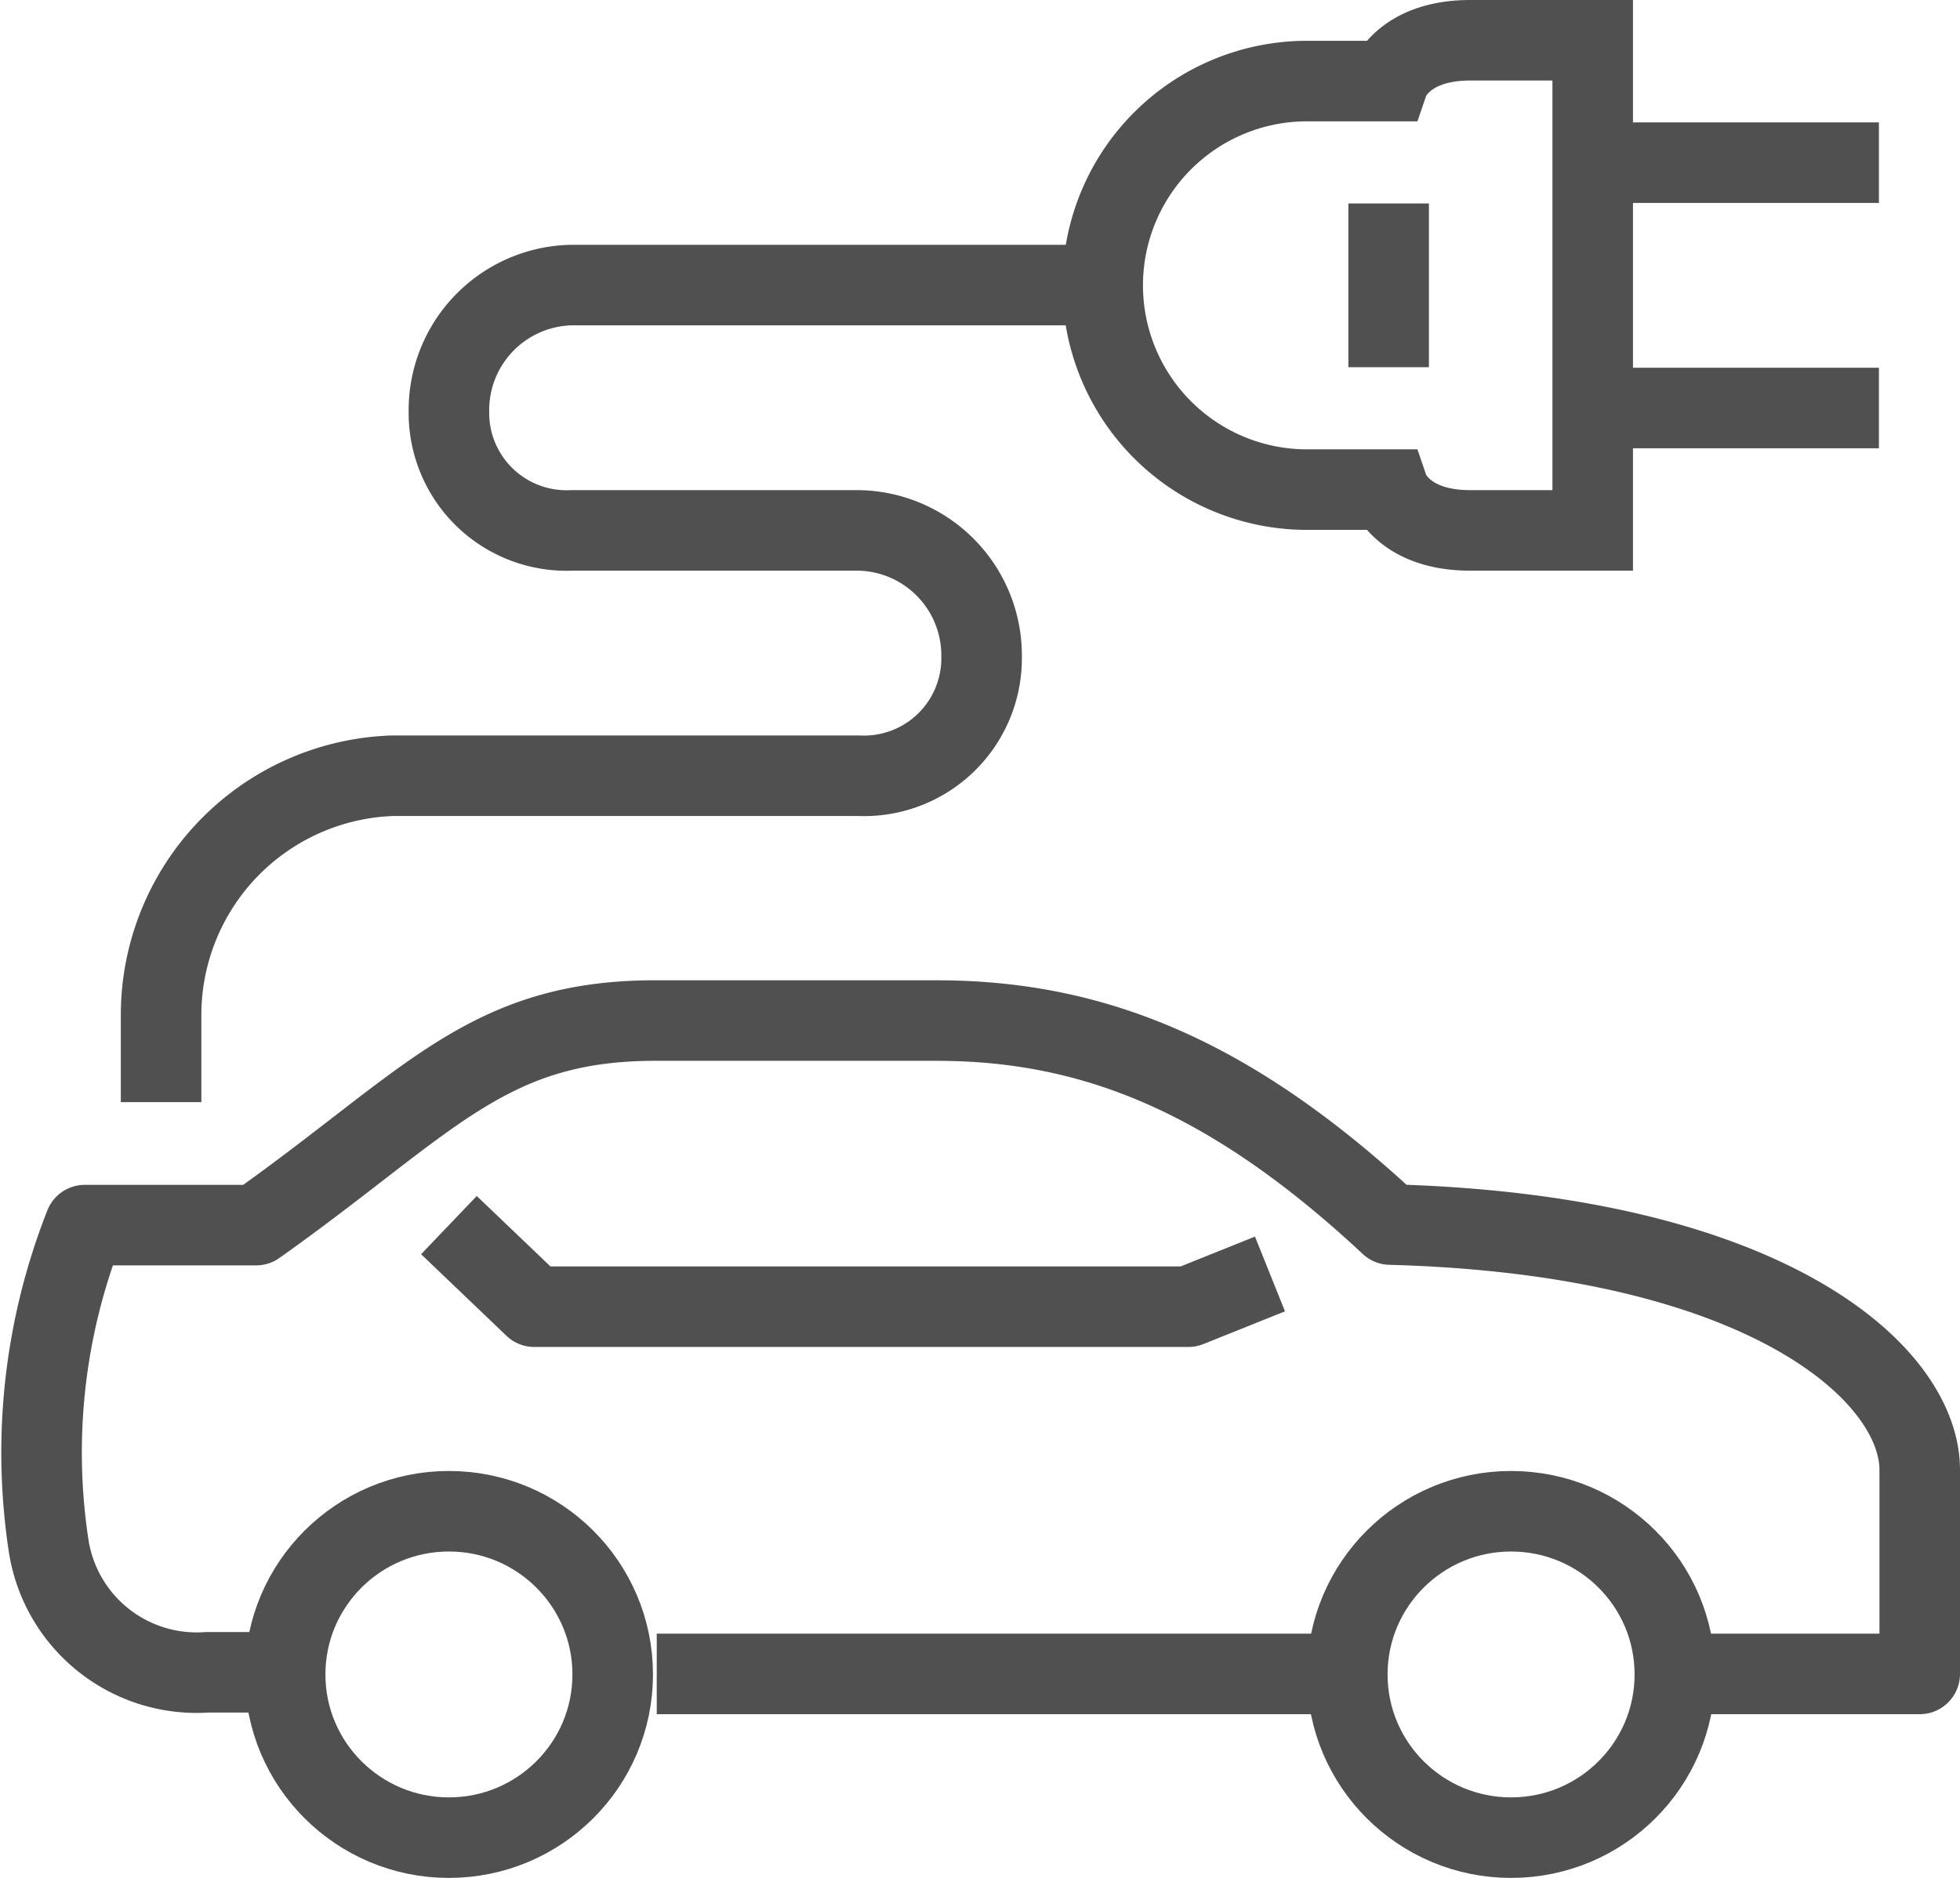
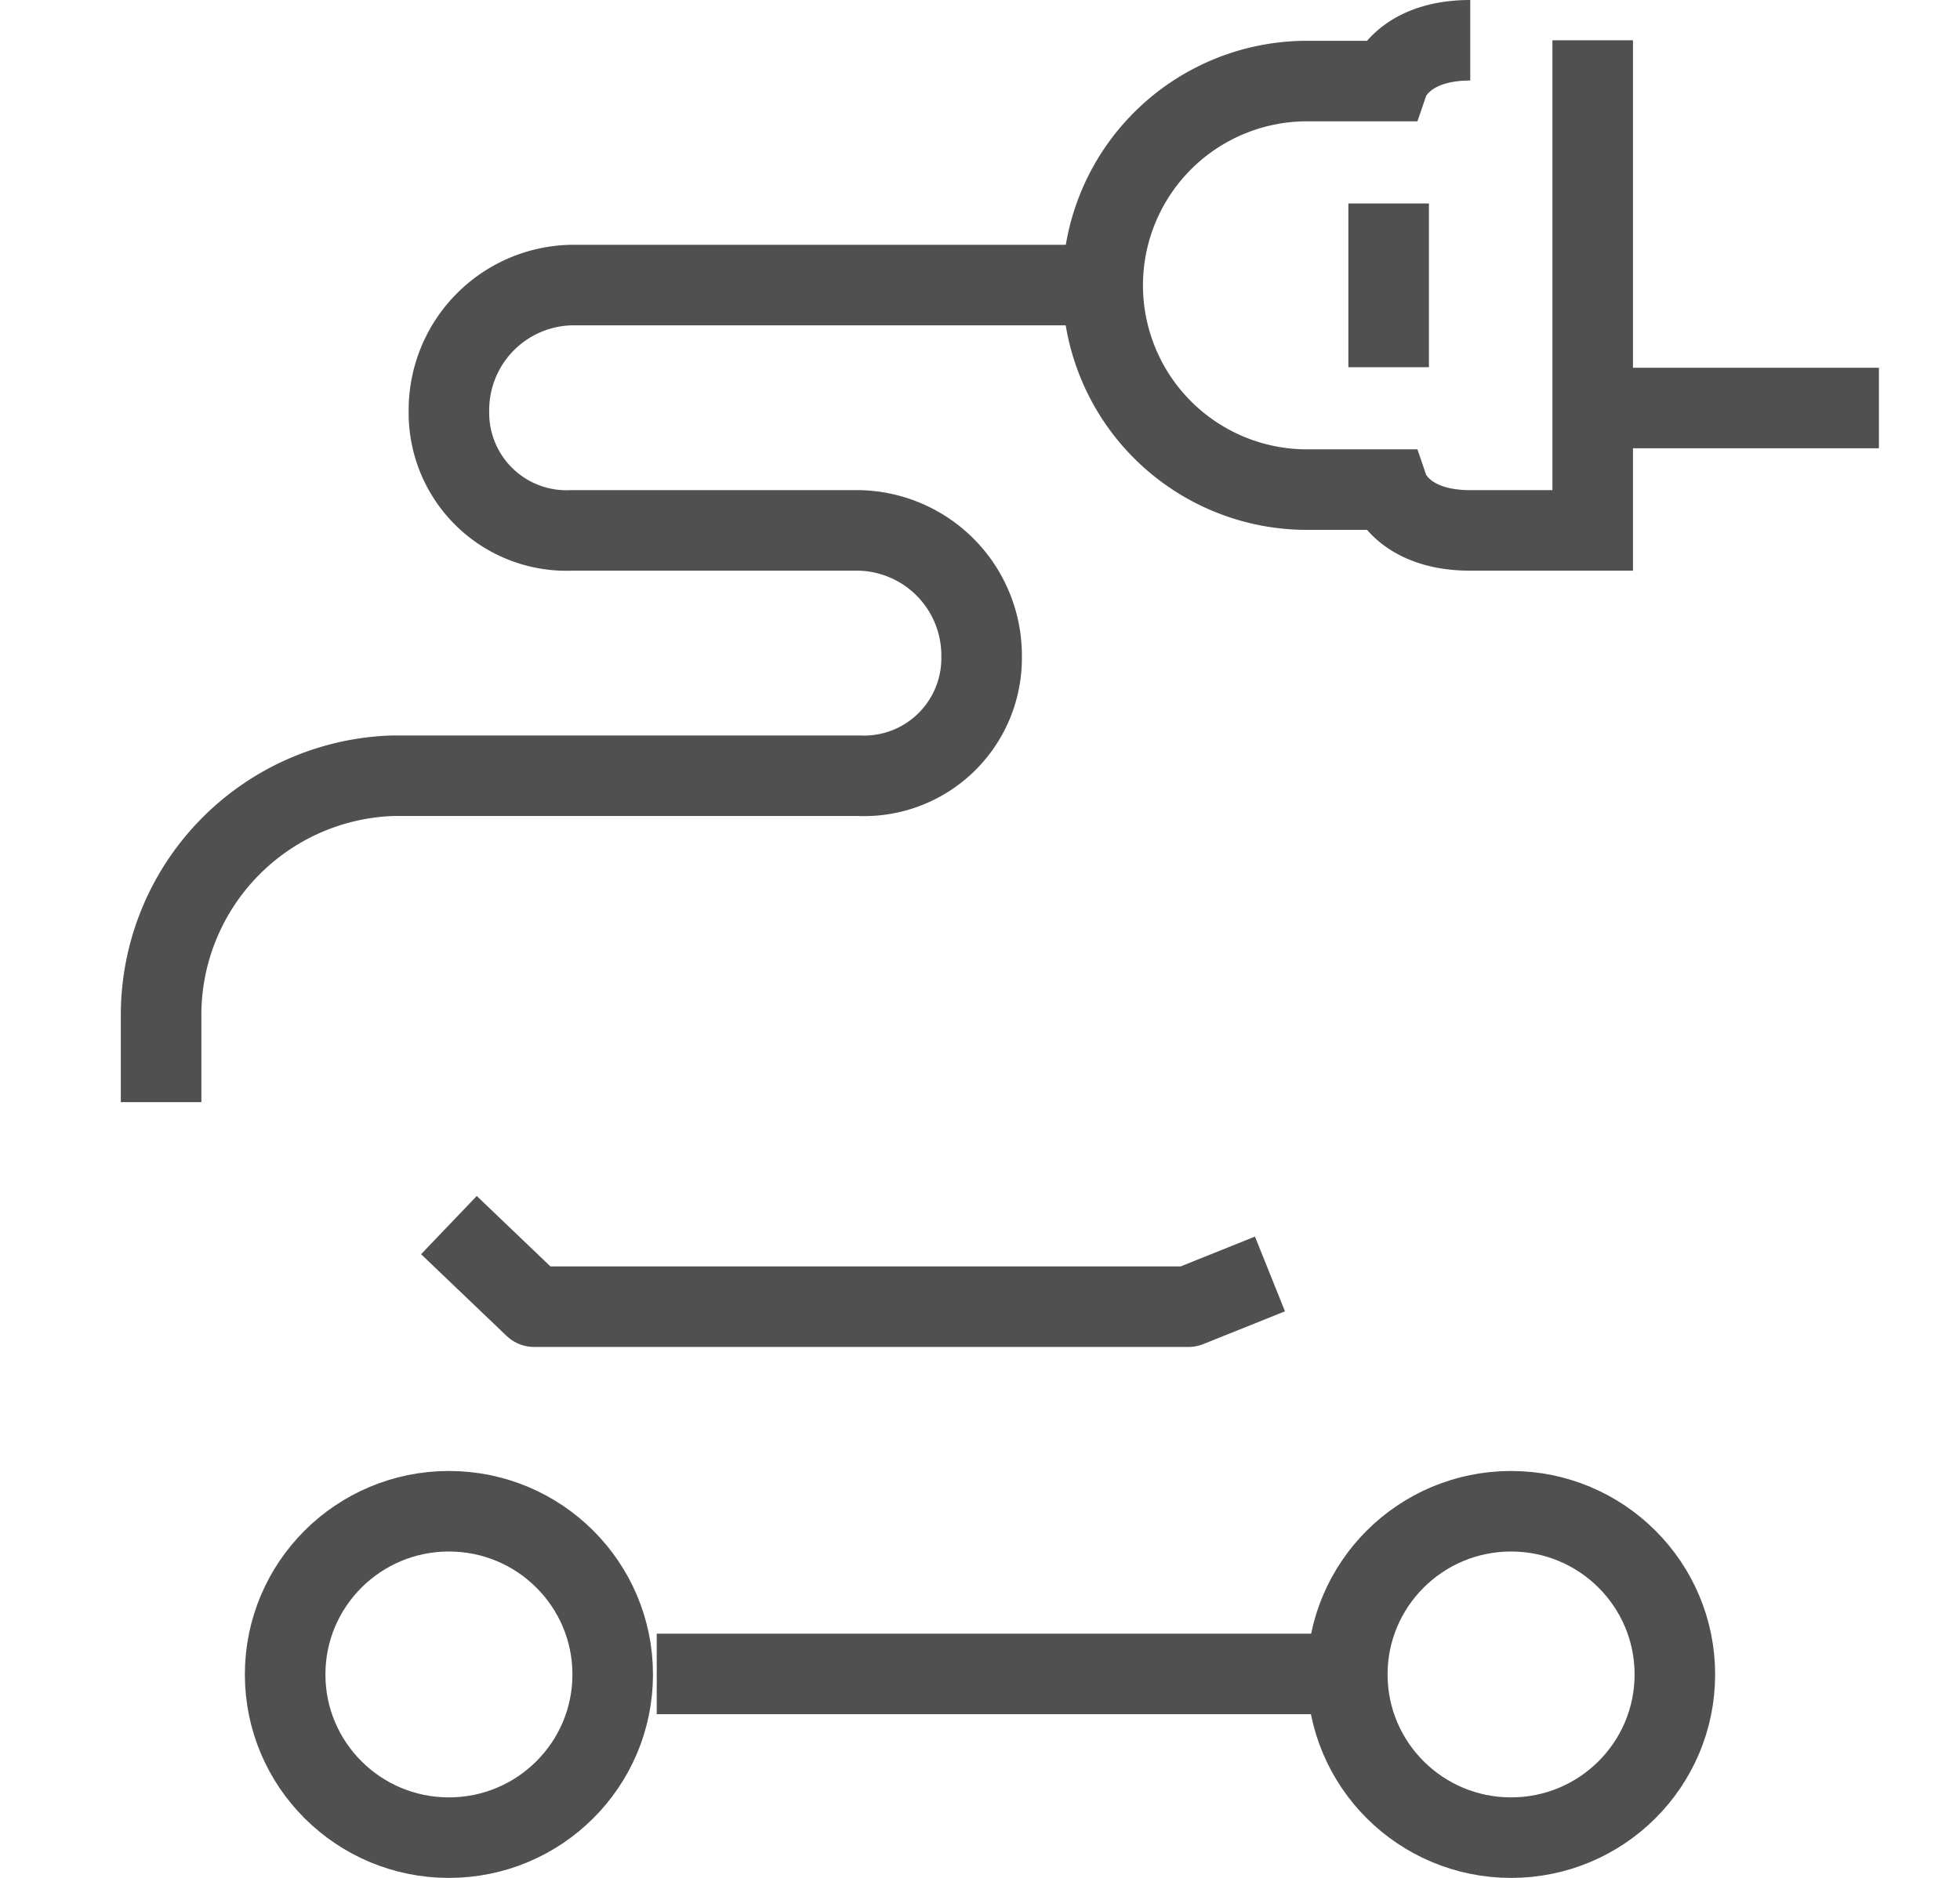
<svg xmlns="http://www.w3.org/2000/svg" viewBox="0 0 36.5 34.98">
  <defs>
    <style>.cls-1,.cls-2{fill:none;stroke:#505050;stroke-width:1.5px;}.cls-1{stroke-linejoin:round;}.cls-2{stroke-miterlimit:10;}</style>
  </defs>
  <title>sustainability_icon04</title>
  <g id="Layer_2" data-name="Layer 2">
    <g id="icons">
      <path class="cls-1" d="M12.23,31.18c3.82,0,9,0,12.86,0" />
-       <path class="cls-1" d="M31.18,31.18h4.57v-3.8c0-1.78-2.82-4.38-9.86-4.57-3-2.8-5.57-3.8-8.45-3.8H12.23C9.06,19,8,20.53,4.77,22.82H1.58a11.54,11.54,0,0,0-.67,6,2.79,2.79,0,0,0,2.95,2.33H5.32" />
      <polyline class="cls-1" points="23.65 23.73 22.13 24.34 9.95 24.34 8.36 22.82" />
      <ellipse class="cls-1" cx="8.36" cy="31.19" rx="3.05" ry="3.04" />
      <ellipse class="cls-1" cx="28.14" cy="31.19" rx="3.05" ry="3.04" />
      <path class="cls-2" d="M3,20.53v-1.6A4.46,4.46,0,0,1,7.3,14.45H16a2.19,2.19,0,0,0,2.28-2.18v-.05A2.33,2.33,0,0,0,16,9.88H10.64A2.19,2.19,0,0,1,8.36,7.7V7.65a2.33,2.33,0,0,1,2.28-2.34h9.89" />
-       <line class="cls-2" x1="29.66" y1="3.03" x2="34.99" y2="3.03" />
      <line class="cls-2" x1="29.66" y1="7.6" x2="34.99" y2="7.6" />
-       <path class="cls-2" d="M27.38.75c-1.26,0-1.52.76-1.52.76H24.34a3.8,3.8,0,0,0,0,7.61h1.52s.26.76,1.52.76h2.28V.75Z" />
+       <path class="cls-2" d="M27.38.75c-1.26,0-1.52.76-1.52.76H24.34a3.8,3.8,0,0,0,0,7.61h1.52s.26.76,1.52.76h2.28V.75" />
      <line class="cls-2" x1="25.86" y1="3.79" x2="25.86" y2="6.84" />
    </g>
  </g>
</svg>